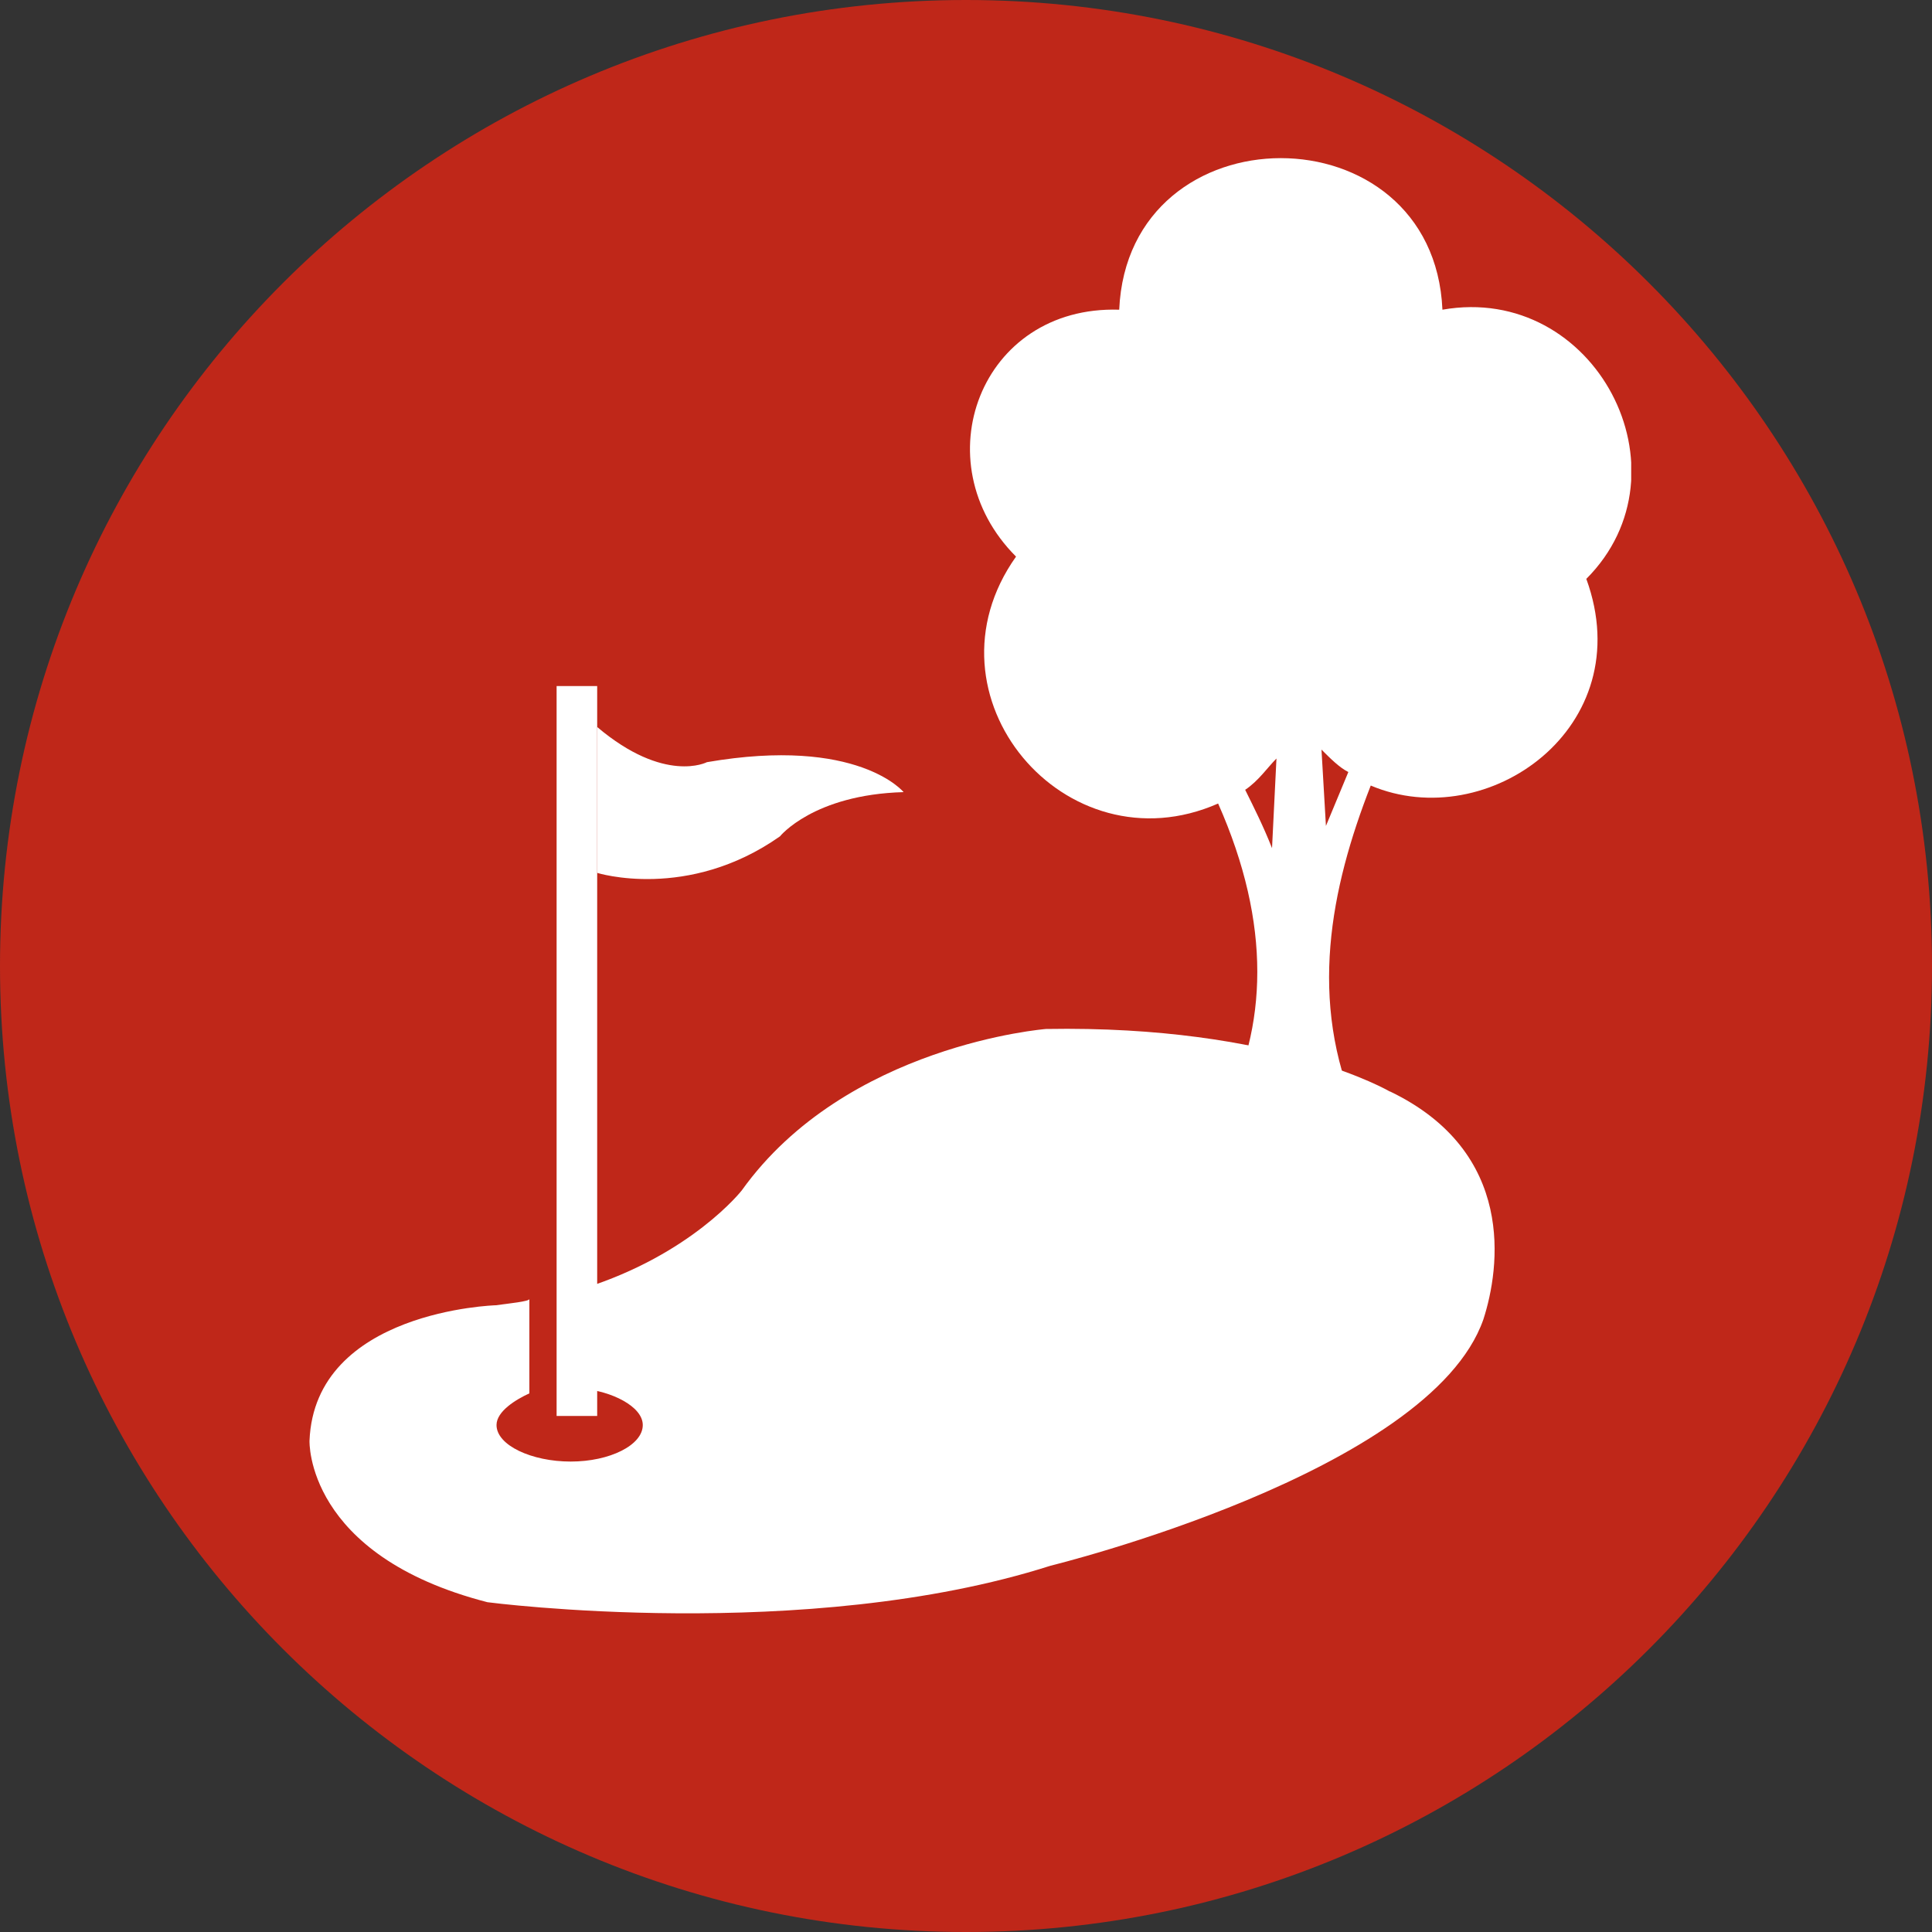
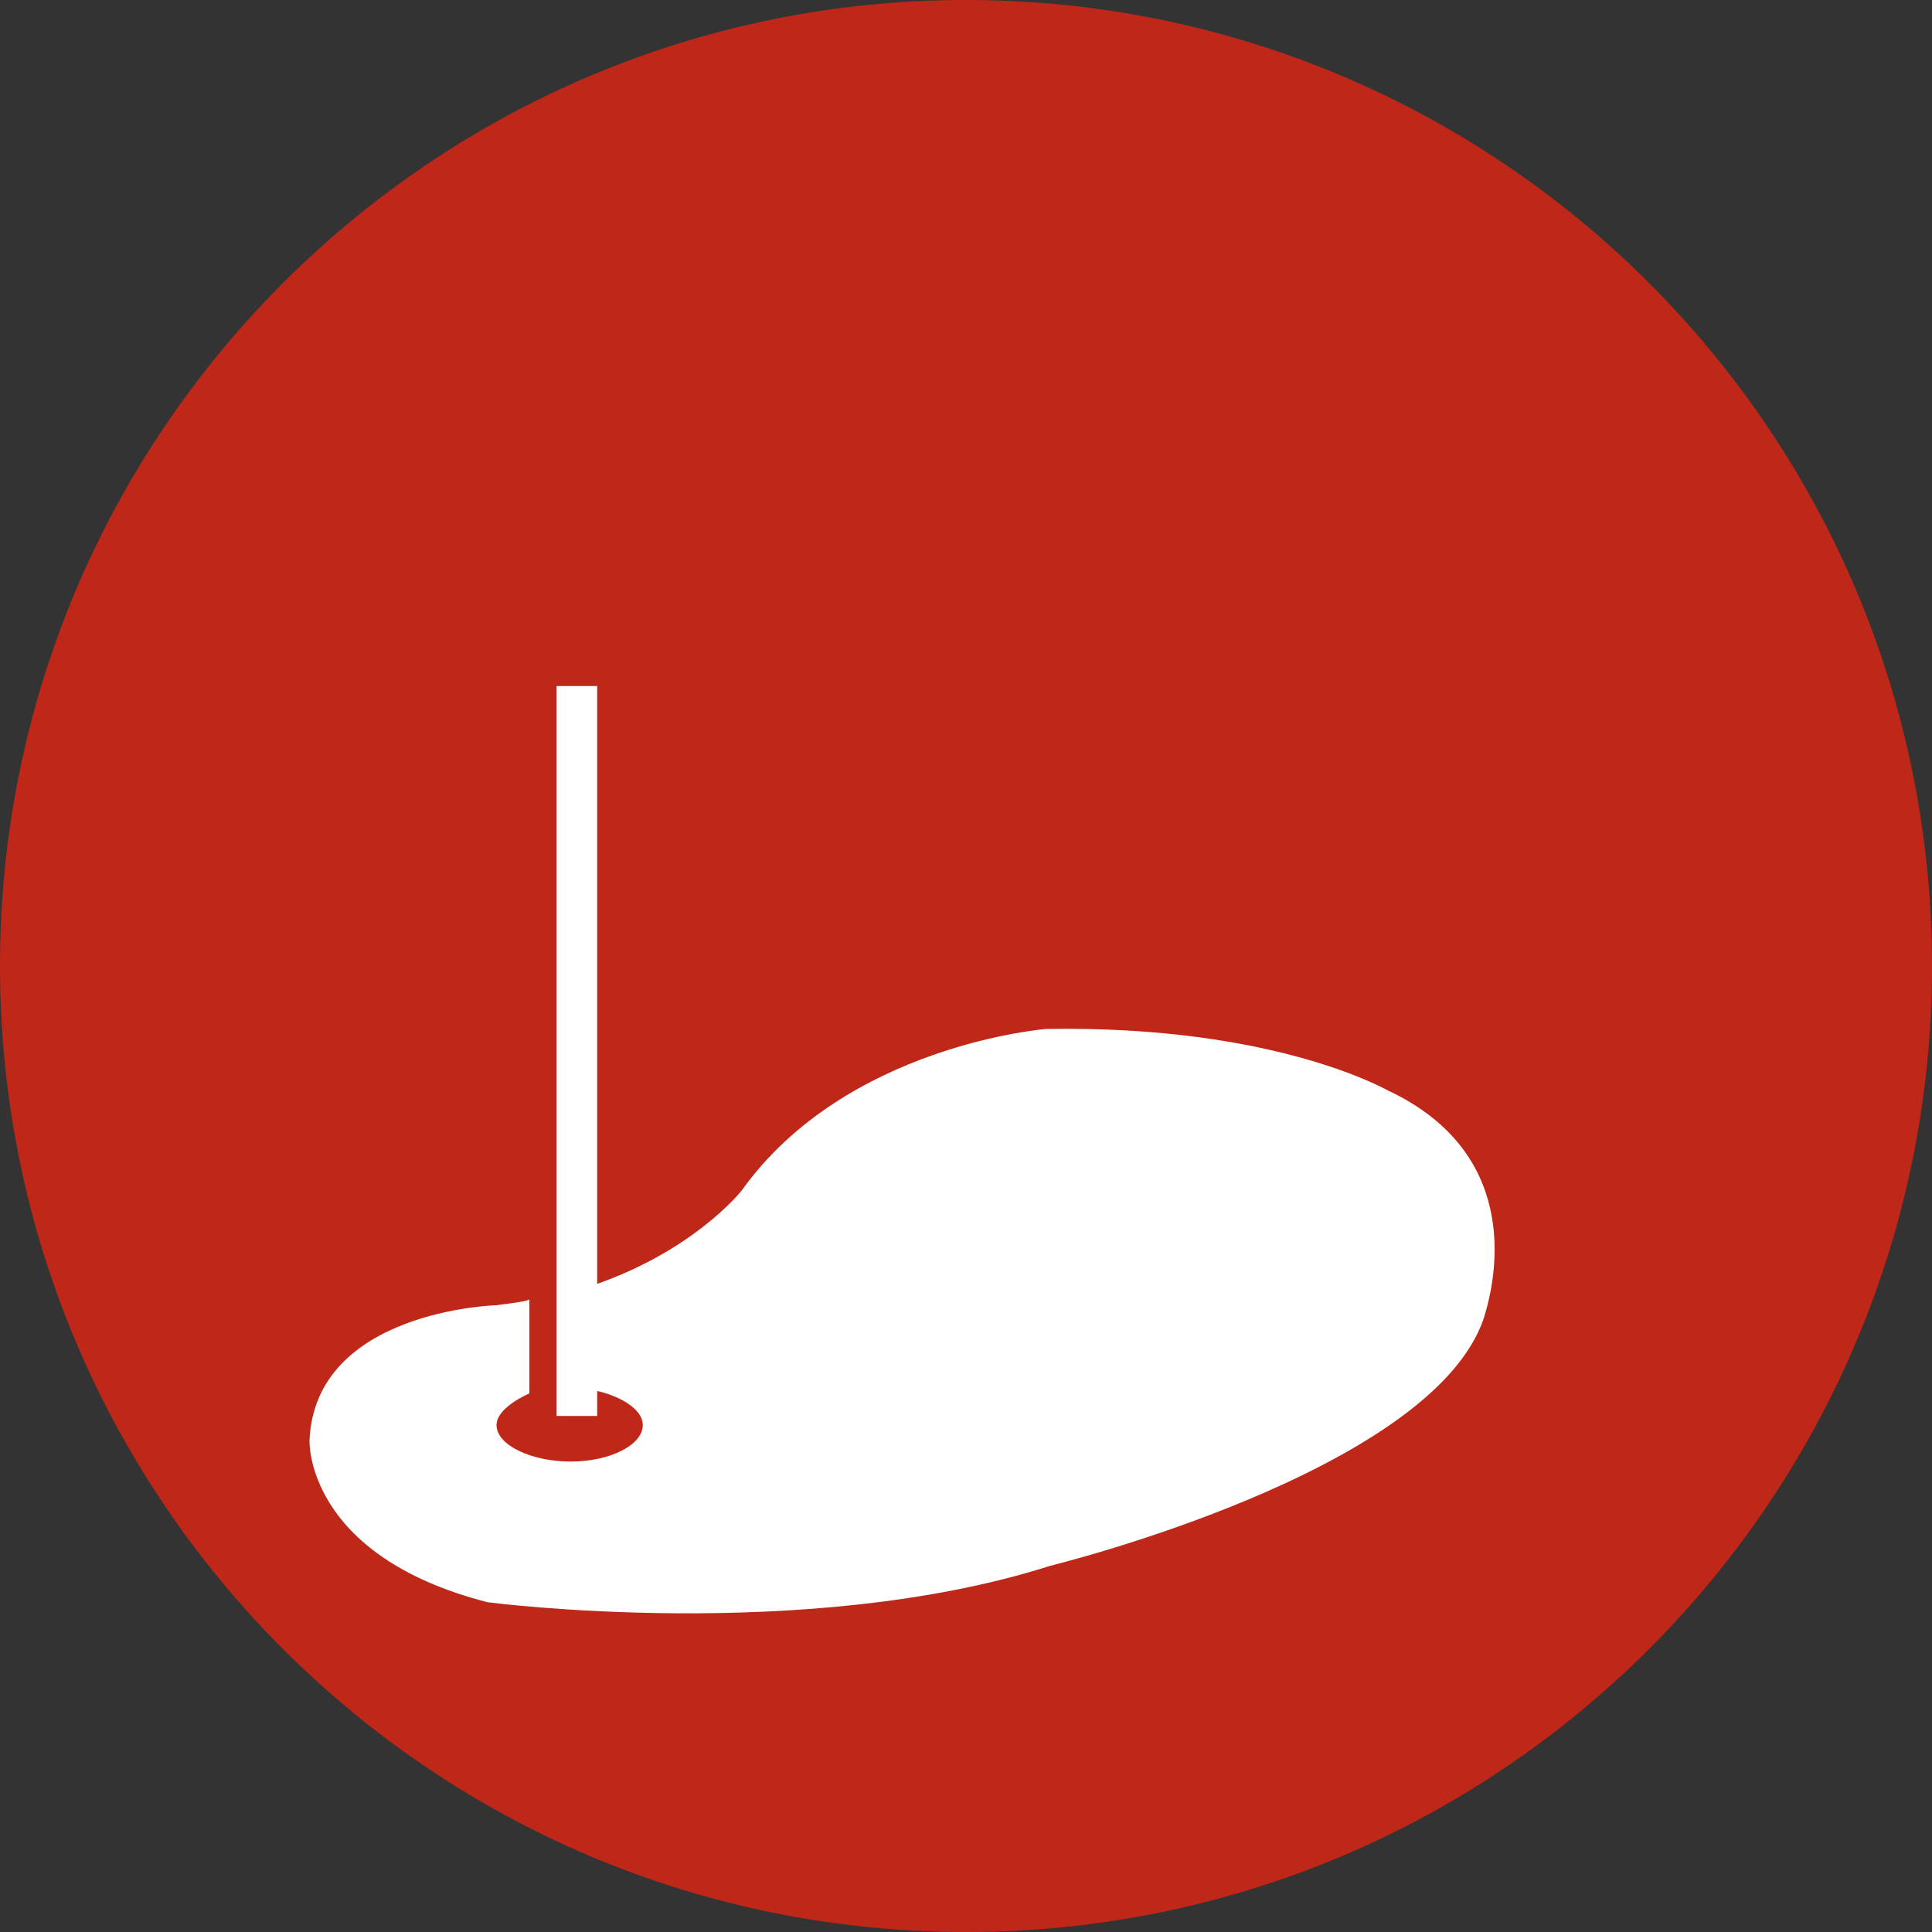
<svg xmlns="http://www.w3.org/2000/svg" id="uuid-dd193ae3-f548-42d1-914a-c0d2df913b7b" data-name="Ebene 1" width="30" height="30" viewBox="0 0 100 100">
  <rect x="0" y="0" width="100" height="100" fill="#333333" stroke="none" />
  <defs>
    <style>
      .uuid-7f1e2636-92c7-41dc-ab8c-f315b48a542e, .uuid-c6f394e4-0241-4135-bfa1-b2dd5c35e220 {
        fill: #fff;
      }

      .uuid-c6f394e4-0241-4135-bfa1-b2dd5c35e220 {
        fill-rule: evenodd;
      }

      .uuid-d8af5497-5402-4e5f-ad2e-970f3d7a55ba {
        clip-path: url(#uuid-6a097a28-b2b8-4695-9c73-d37ae76d77db);
      }

      .uuid-26f7b809-0324-4f79-a2db-7e92730d419f {
        fill: none;
      }

      .uuid-5a71990f-2a76-491b-a12f-a08b13900076 {
        fill: #bf2719;
      }
    </style>
    <clipPath id="uuid-6a097a28-b2b8-4695-9c73-d37ae76d77db">
-       <rect x="49.94" y="7.87" width="34.49" height="50" style="fill: none;" />
-     </clipPath>
+       </clipPath>
  </defs>
  <g>
    <path d="M100,50c0,27.61-22.39,50-50,50S0,77.61,0,50,22.39,0,50,0s50,22.39,50,50" style="fill: #bf2719;" />
    <g>
      <path d="M71.94,56.5s-5.82-3.45-17.8-3.24c0,0-10.35,.81-15.75,8.36,0,0-2.59,3.31-8.19,5.07v5.2c1.4,.11,3.07,.89,3.07,1.87,0,1.04-1.71,1.89-3.73,1.89s-3.84-.84-3.84-1.89c0-.71,1-1.32,1.7-1.64v-4.88c0,.12-1.08,.23-1.74,.32,0,0-9.37,.27-9.64,7.01,0,0-.23,5.93,9.21,8.36,0,0,16.47,2.16,29.15-1.89,0,0,19.63-4.8,22.4-12.75,.86-2.66,1.7-8.66-4.84-11.8h0Z" style="fill: #fff;" />
      <path d="M30.91,35.51v37.78h-2.1V35.51" style="fill: #fff;" />
-       <path d="M30.91,37.61v7.57s4.68,1.47,9.46-1.89c0,0,1.73-2.16,6.4-2.29,0,0-2.36-2.9-10.18-1.55,0,0-2.18,1.14-5.68-1.82" style="fill: #fff;" />
    </g>
  </g>
  <g style="clip-path: url(#uuid-6a097a28-b2b8-4695-9c73-d37ae76d77db);">
-     <path d="M82.11,29.97c2.79,7.67-5.11,13.25-11.16,10.69-2.09,5.34-3.25,11.16-.7,16.96h-6.97c2.32-4.41,2.55-9.76-.23-16.03-7.9,3.48-15.57-5.58-10.46-12.78-4.88-4.88-1.86-13.01,5.34-12.78,.46-10.46,16.27-10.46,16.73,0,7.9-1.39,13.01,8.37,7.44,13.94h0Zm-12.32,9.99c-.46-.23-.93-.7-1.39-1.16l.23,3.95,1.16-2.79h0Zm-3.72-.7c-.46,.46-.93,1.16-1.62,1.62,.46,.93,.93,1.86,1.39,3.02l.23-4.65h0Z" style="fill: #fff; fill-rule: evenodd;" />
-   </g>
+     </g>
</svg>